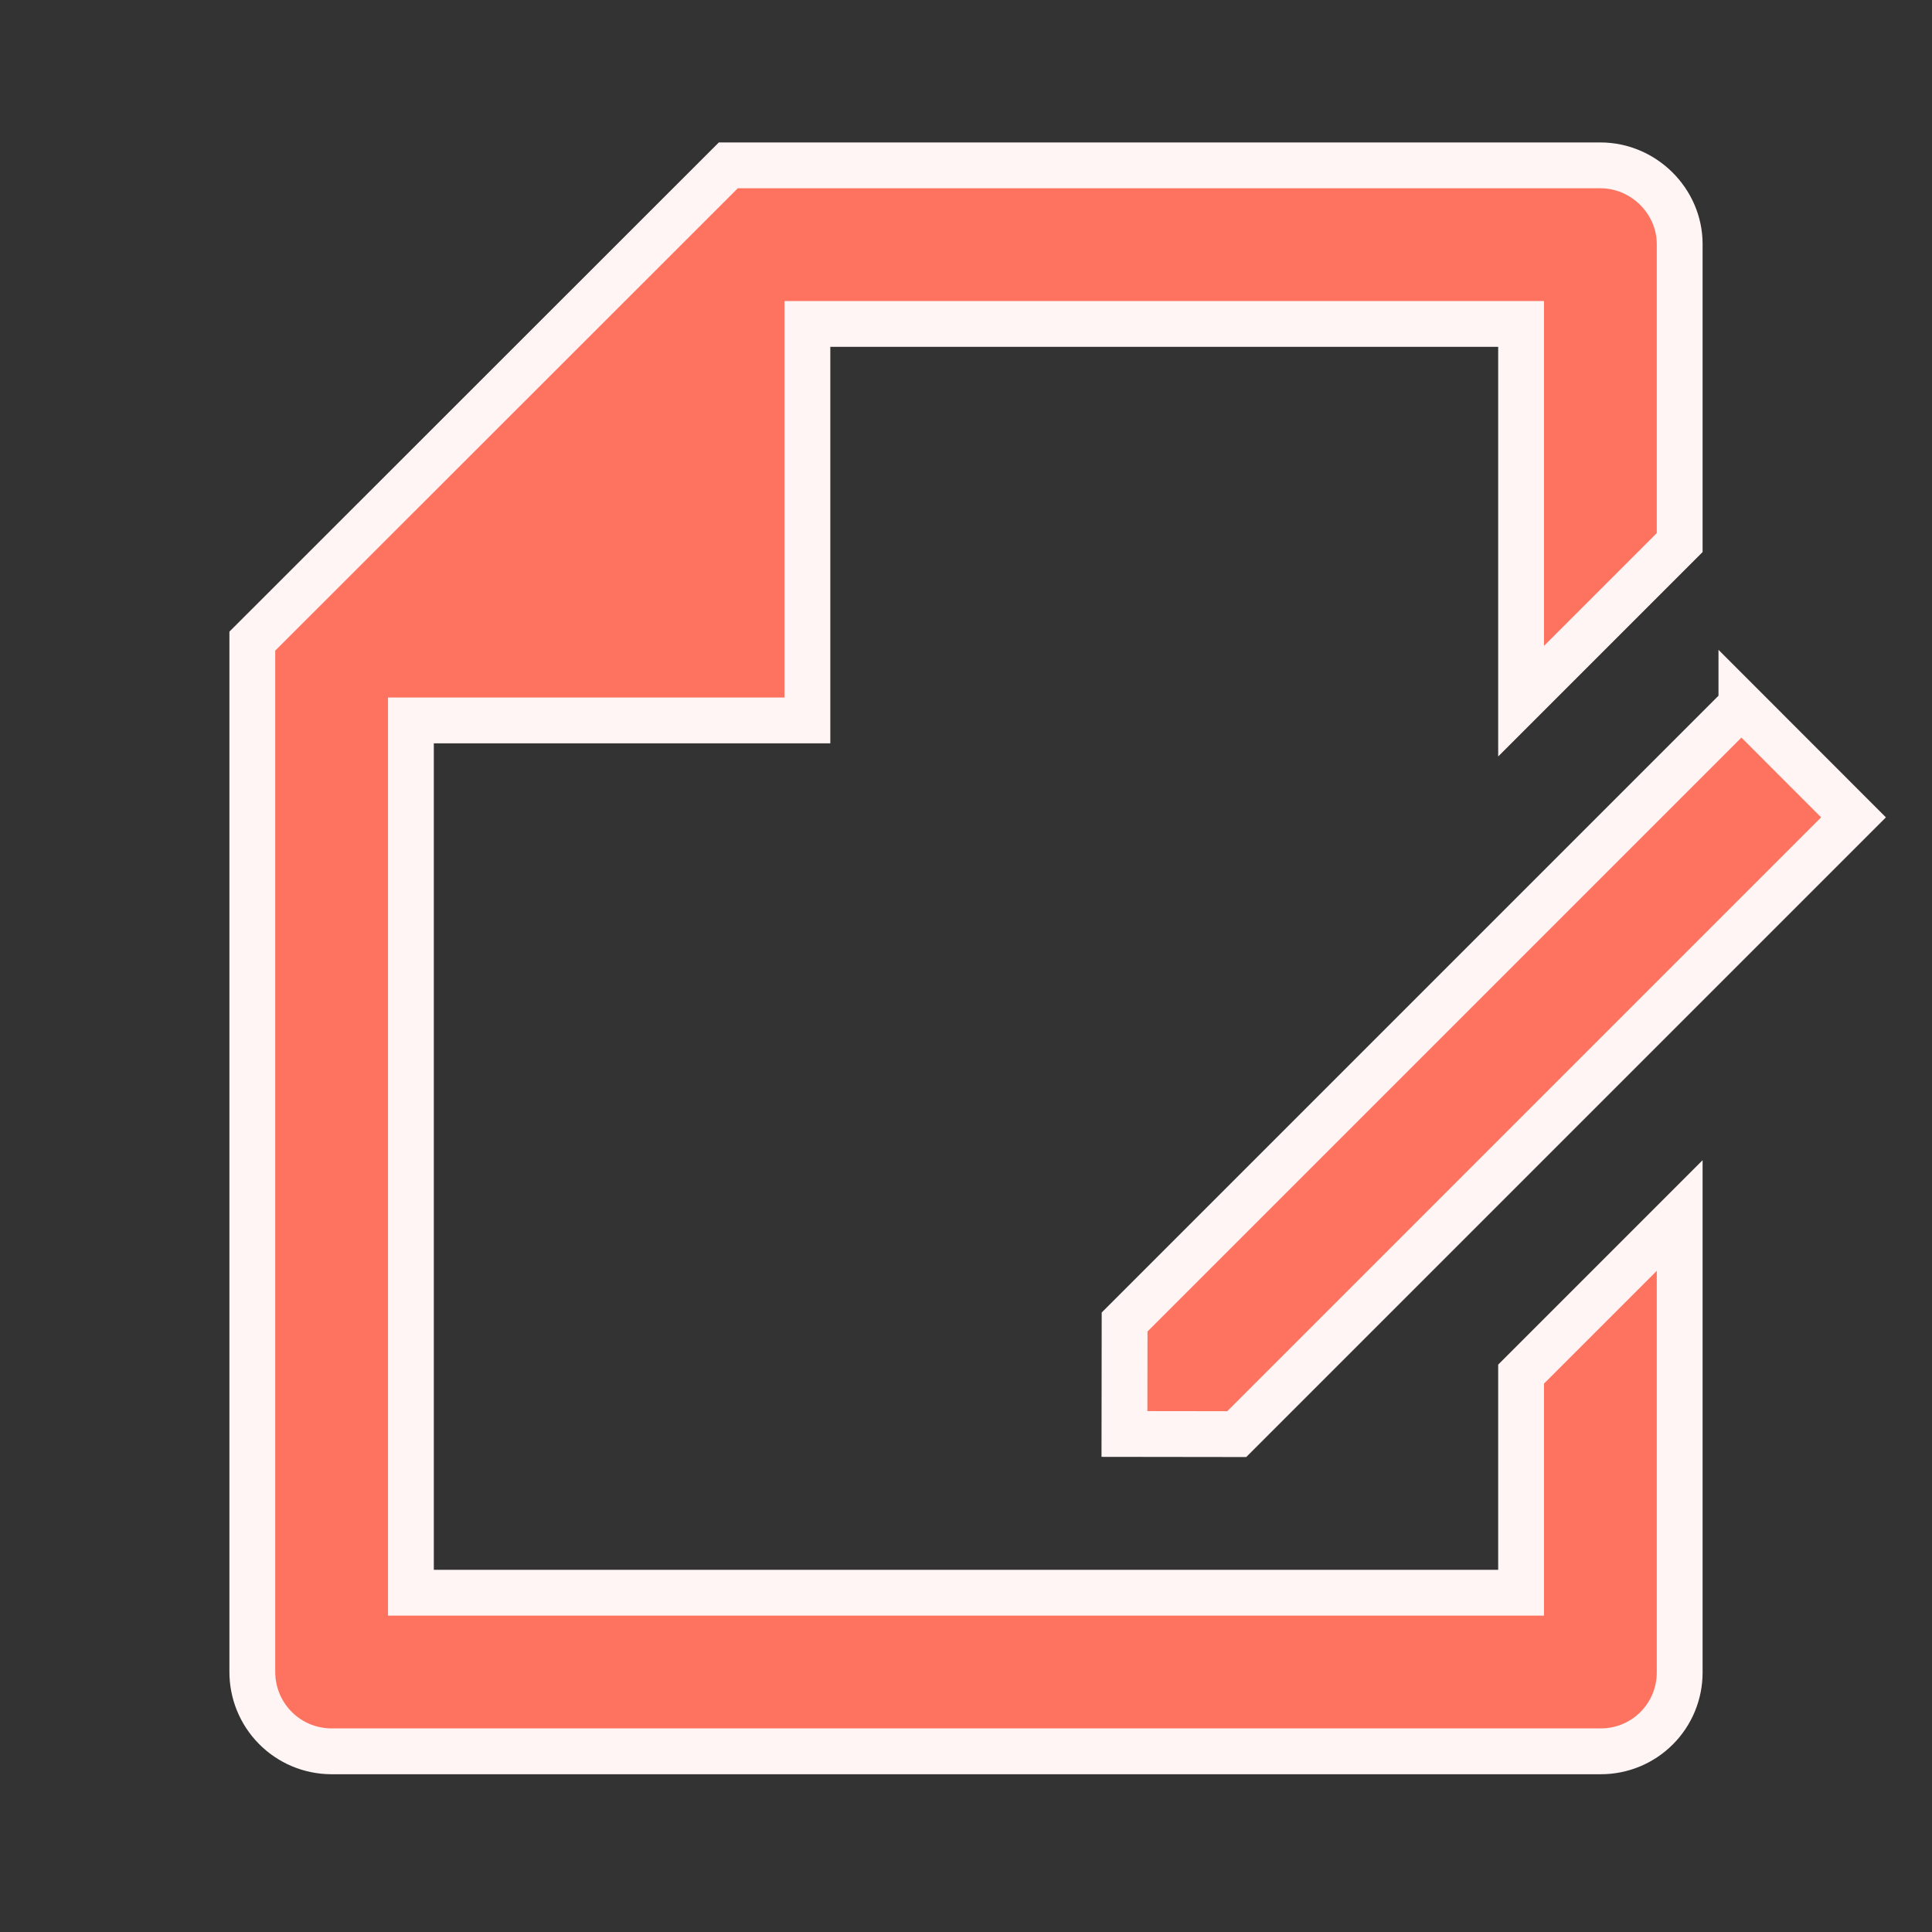
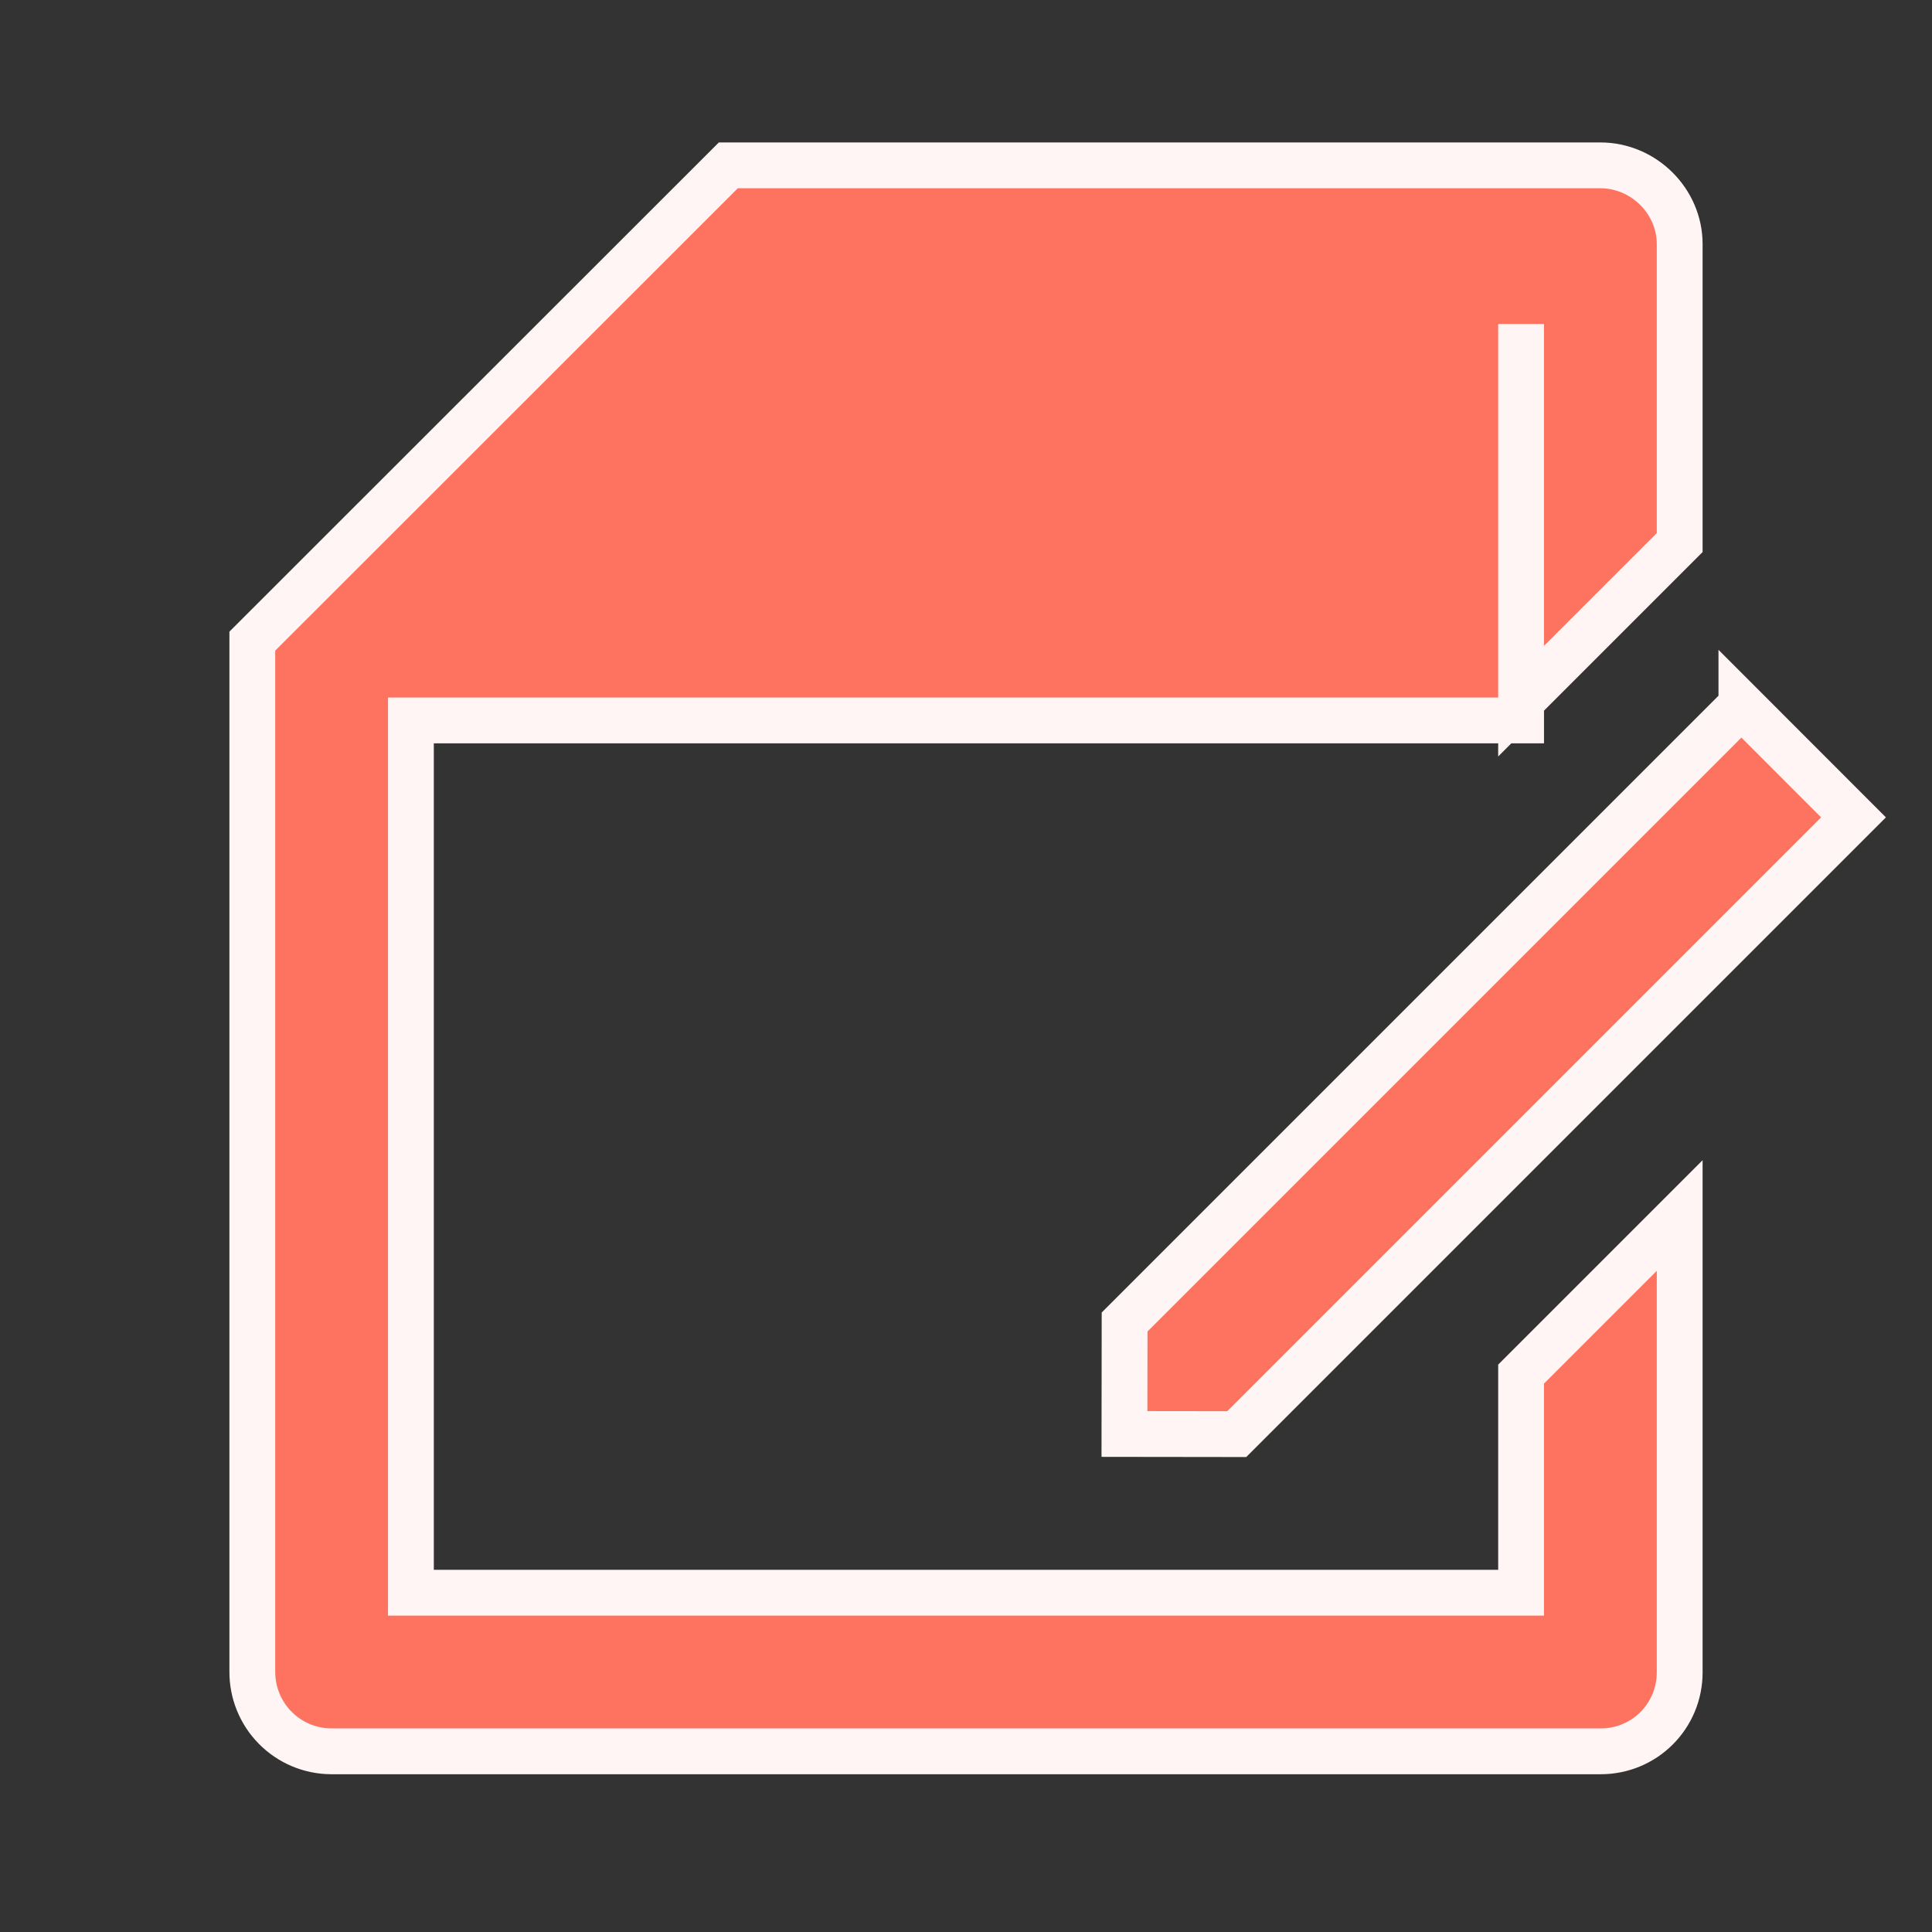
<svg xmlns="http://www.w3.org/2000/svg" width="67" height="67" viewBox="0 0 67 67" fill="none">
  <rect x="0" y="0" width="67" height="67" fill="#333333" stroke="none" />
-   <path d="M58.25 18.816L52.75 24.316V11.234H28V24.984H14.25V55.234H52.75V47.653L58.25 42.153V58.006C58.249 58.73 57.961 59.424 57.449 59.935C56.937 60.447 56.243 60.734 55.519 60.734H11.481C11.12 60.732 10.763 60.658 10.43 60.518C10.097 60.377 9.795 60.172 9.542 59.915C9.288 59.658 9.088 59.354 8.952 59.019C8.816 58.684 8.748 58.326 8.75 57.965V22.234L25.258 5.734H55.495C57.013 5.734 58.25 6.986 58.25 8.462V18.816ZM60.39 24.454L64.278 28.345L42.889 49.734L38.995 49.729L39 45.846L60.39 24.456V24.454Z" fill="#FE7360" stroke="#FFF5F4" stroke-width="1.589" />
+   <path d="M58.25 18.816L52.75 24.316V11.234V24.984H14.25V55.234H52.75V47.653L58.25 42.153V58.006C58.249 58.73 57.961 59.424 57.449 59.935C56.937 60.447 56.243 60.734 55.519 60.734H11.481C11.12 60.732 10.763 60.658 10.43 60.518C10.097 60.377 9.795 60.172 9.542 59.915C9.288 59.658 9.088 59.354 8.952 59.019C8.816 58.684 8.748 58.326 8.75 57.965V22.234L25.258 5.734H55.495C57.013 5.734 58.25 6.986 58.25 8.462V18.816ZM60.39 24.454L64.278 28.345L42.889 49.734L38.995 49.729L39 45.846L60.39 24.456V24.454Z" fill="#FE7360" stroke="#FFF5F4" stroke-width="1.589" />
</svg>